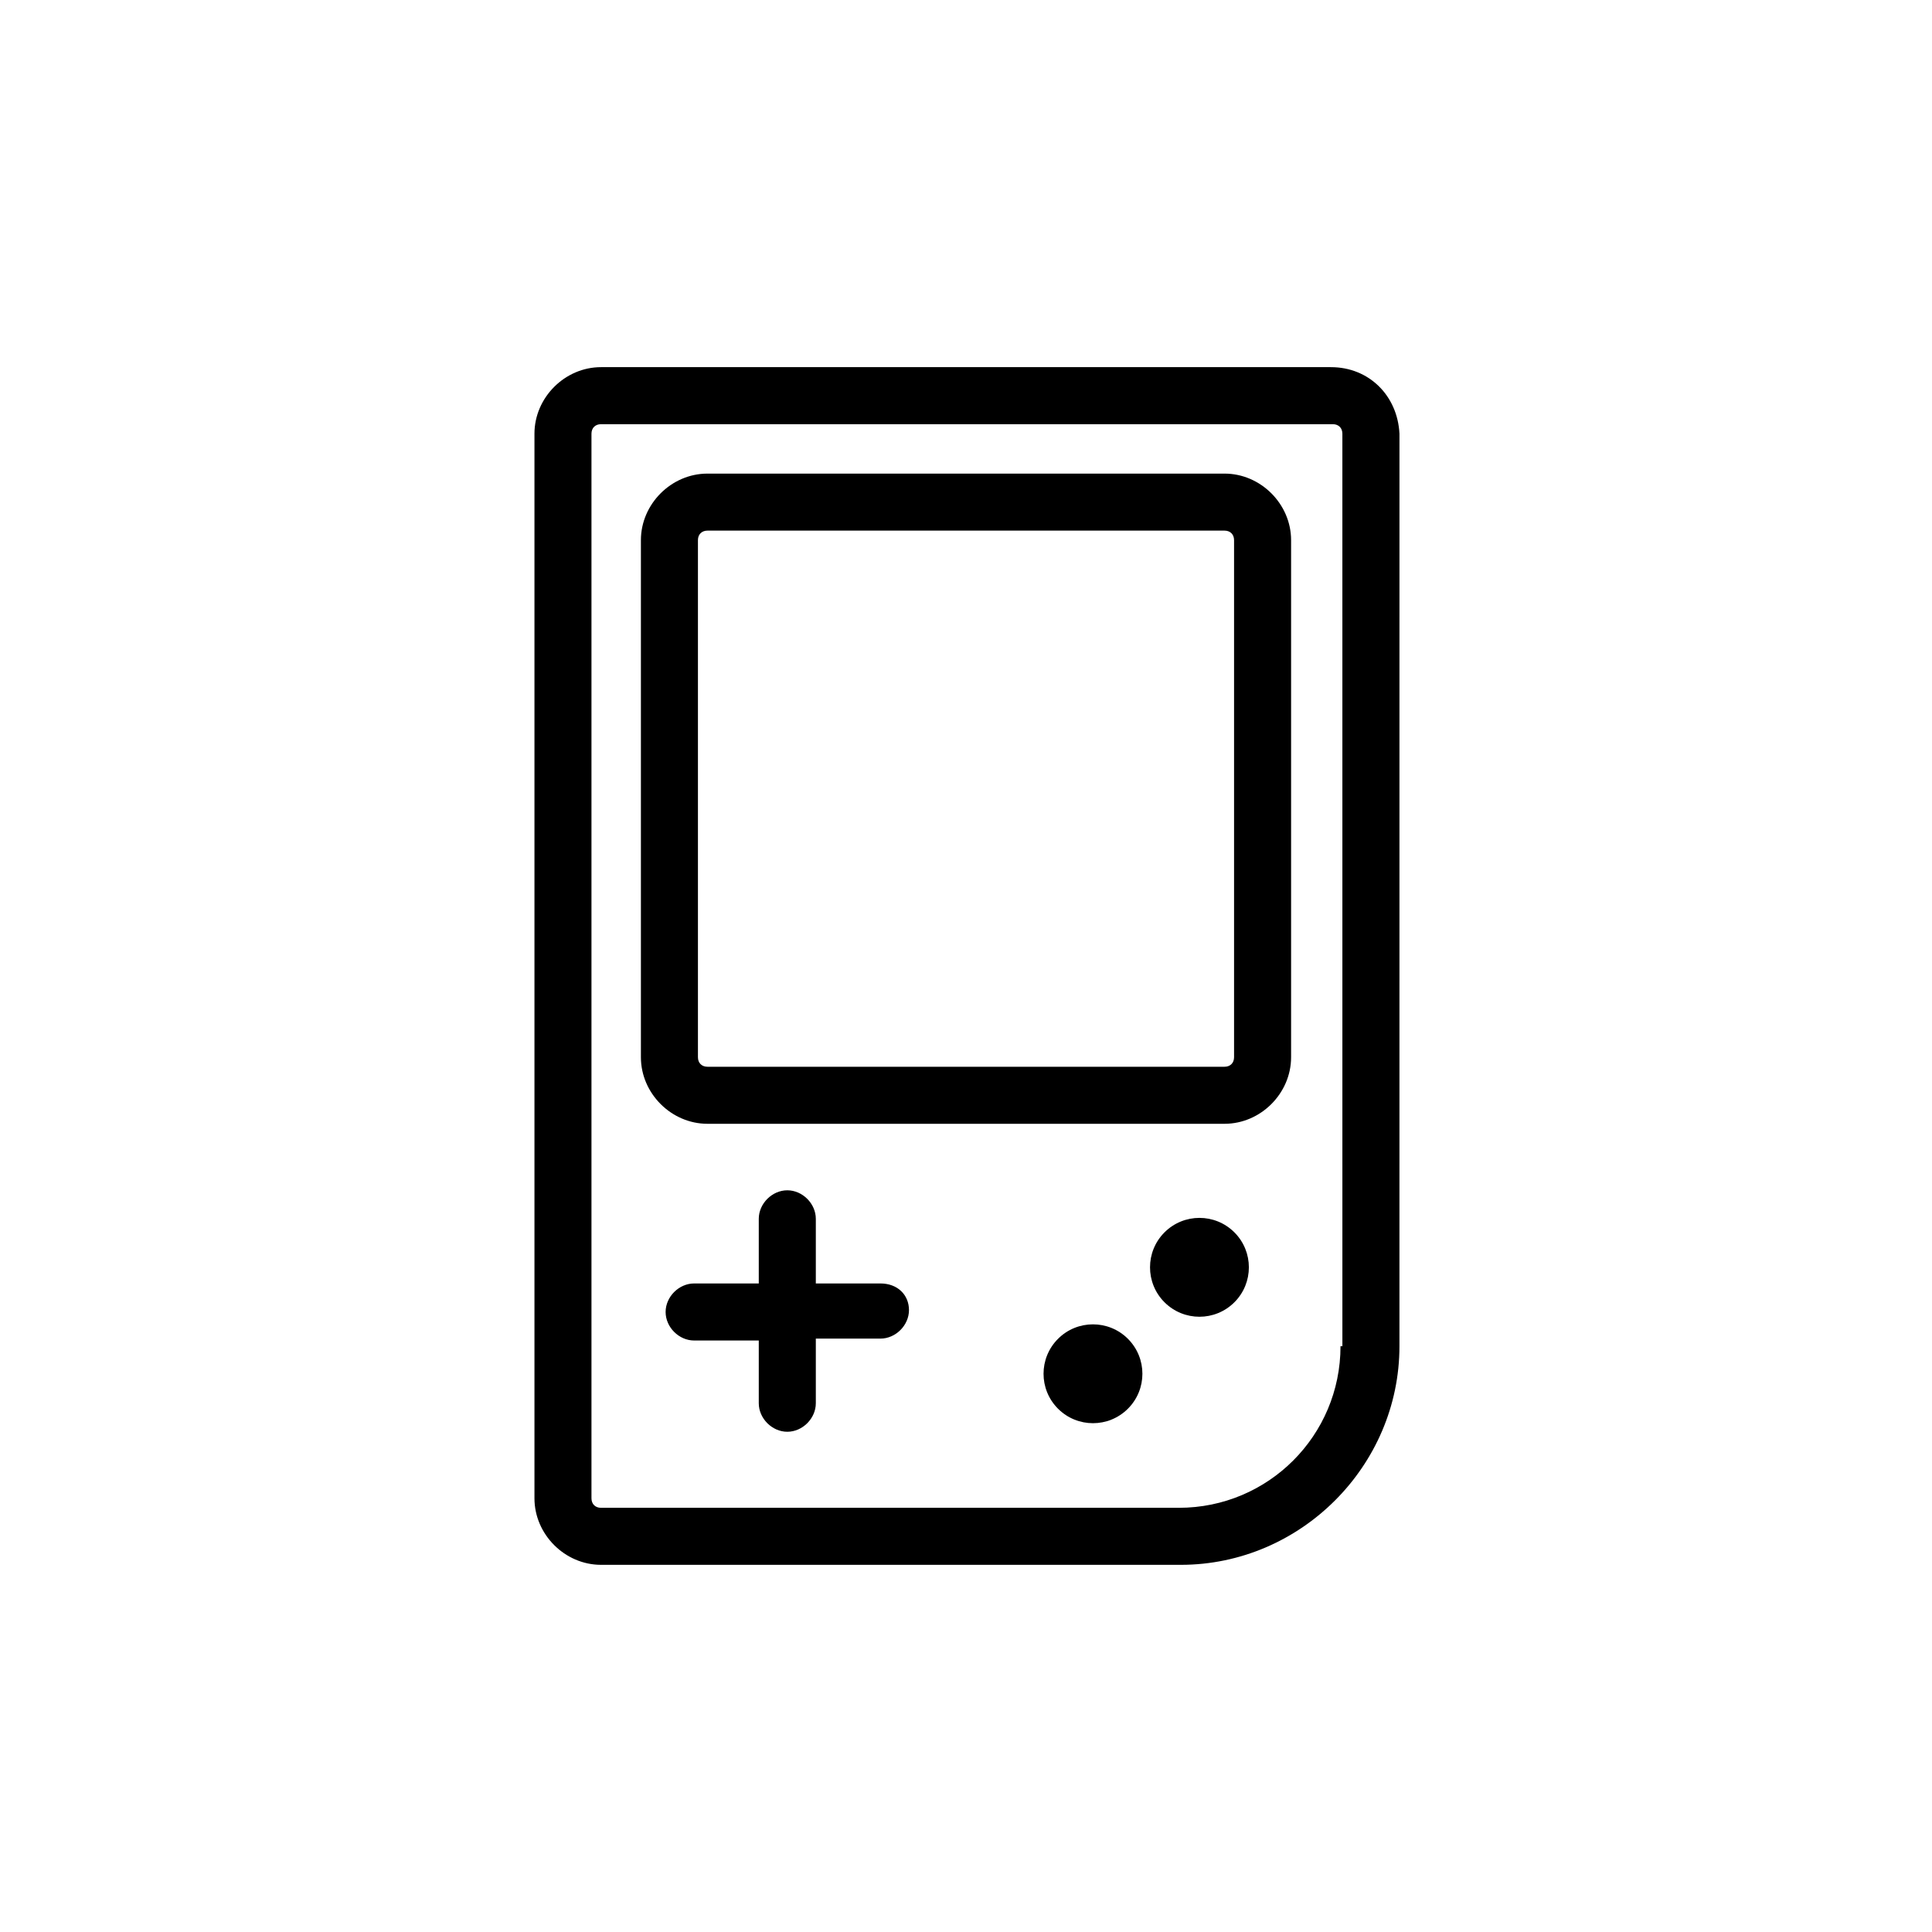
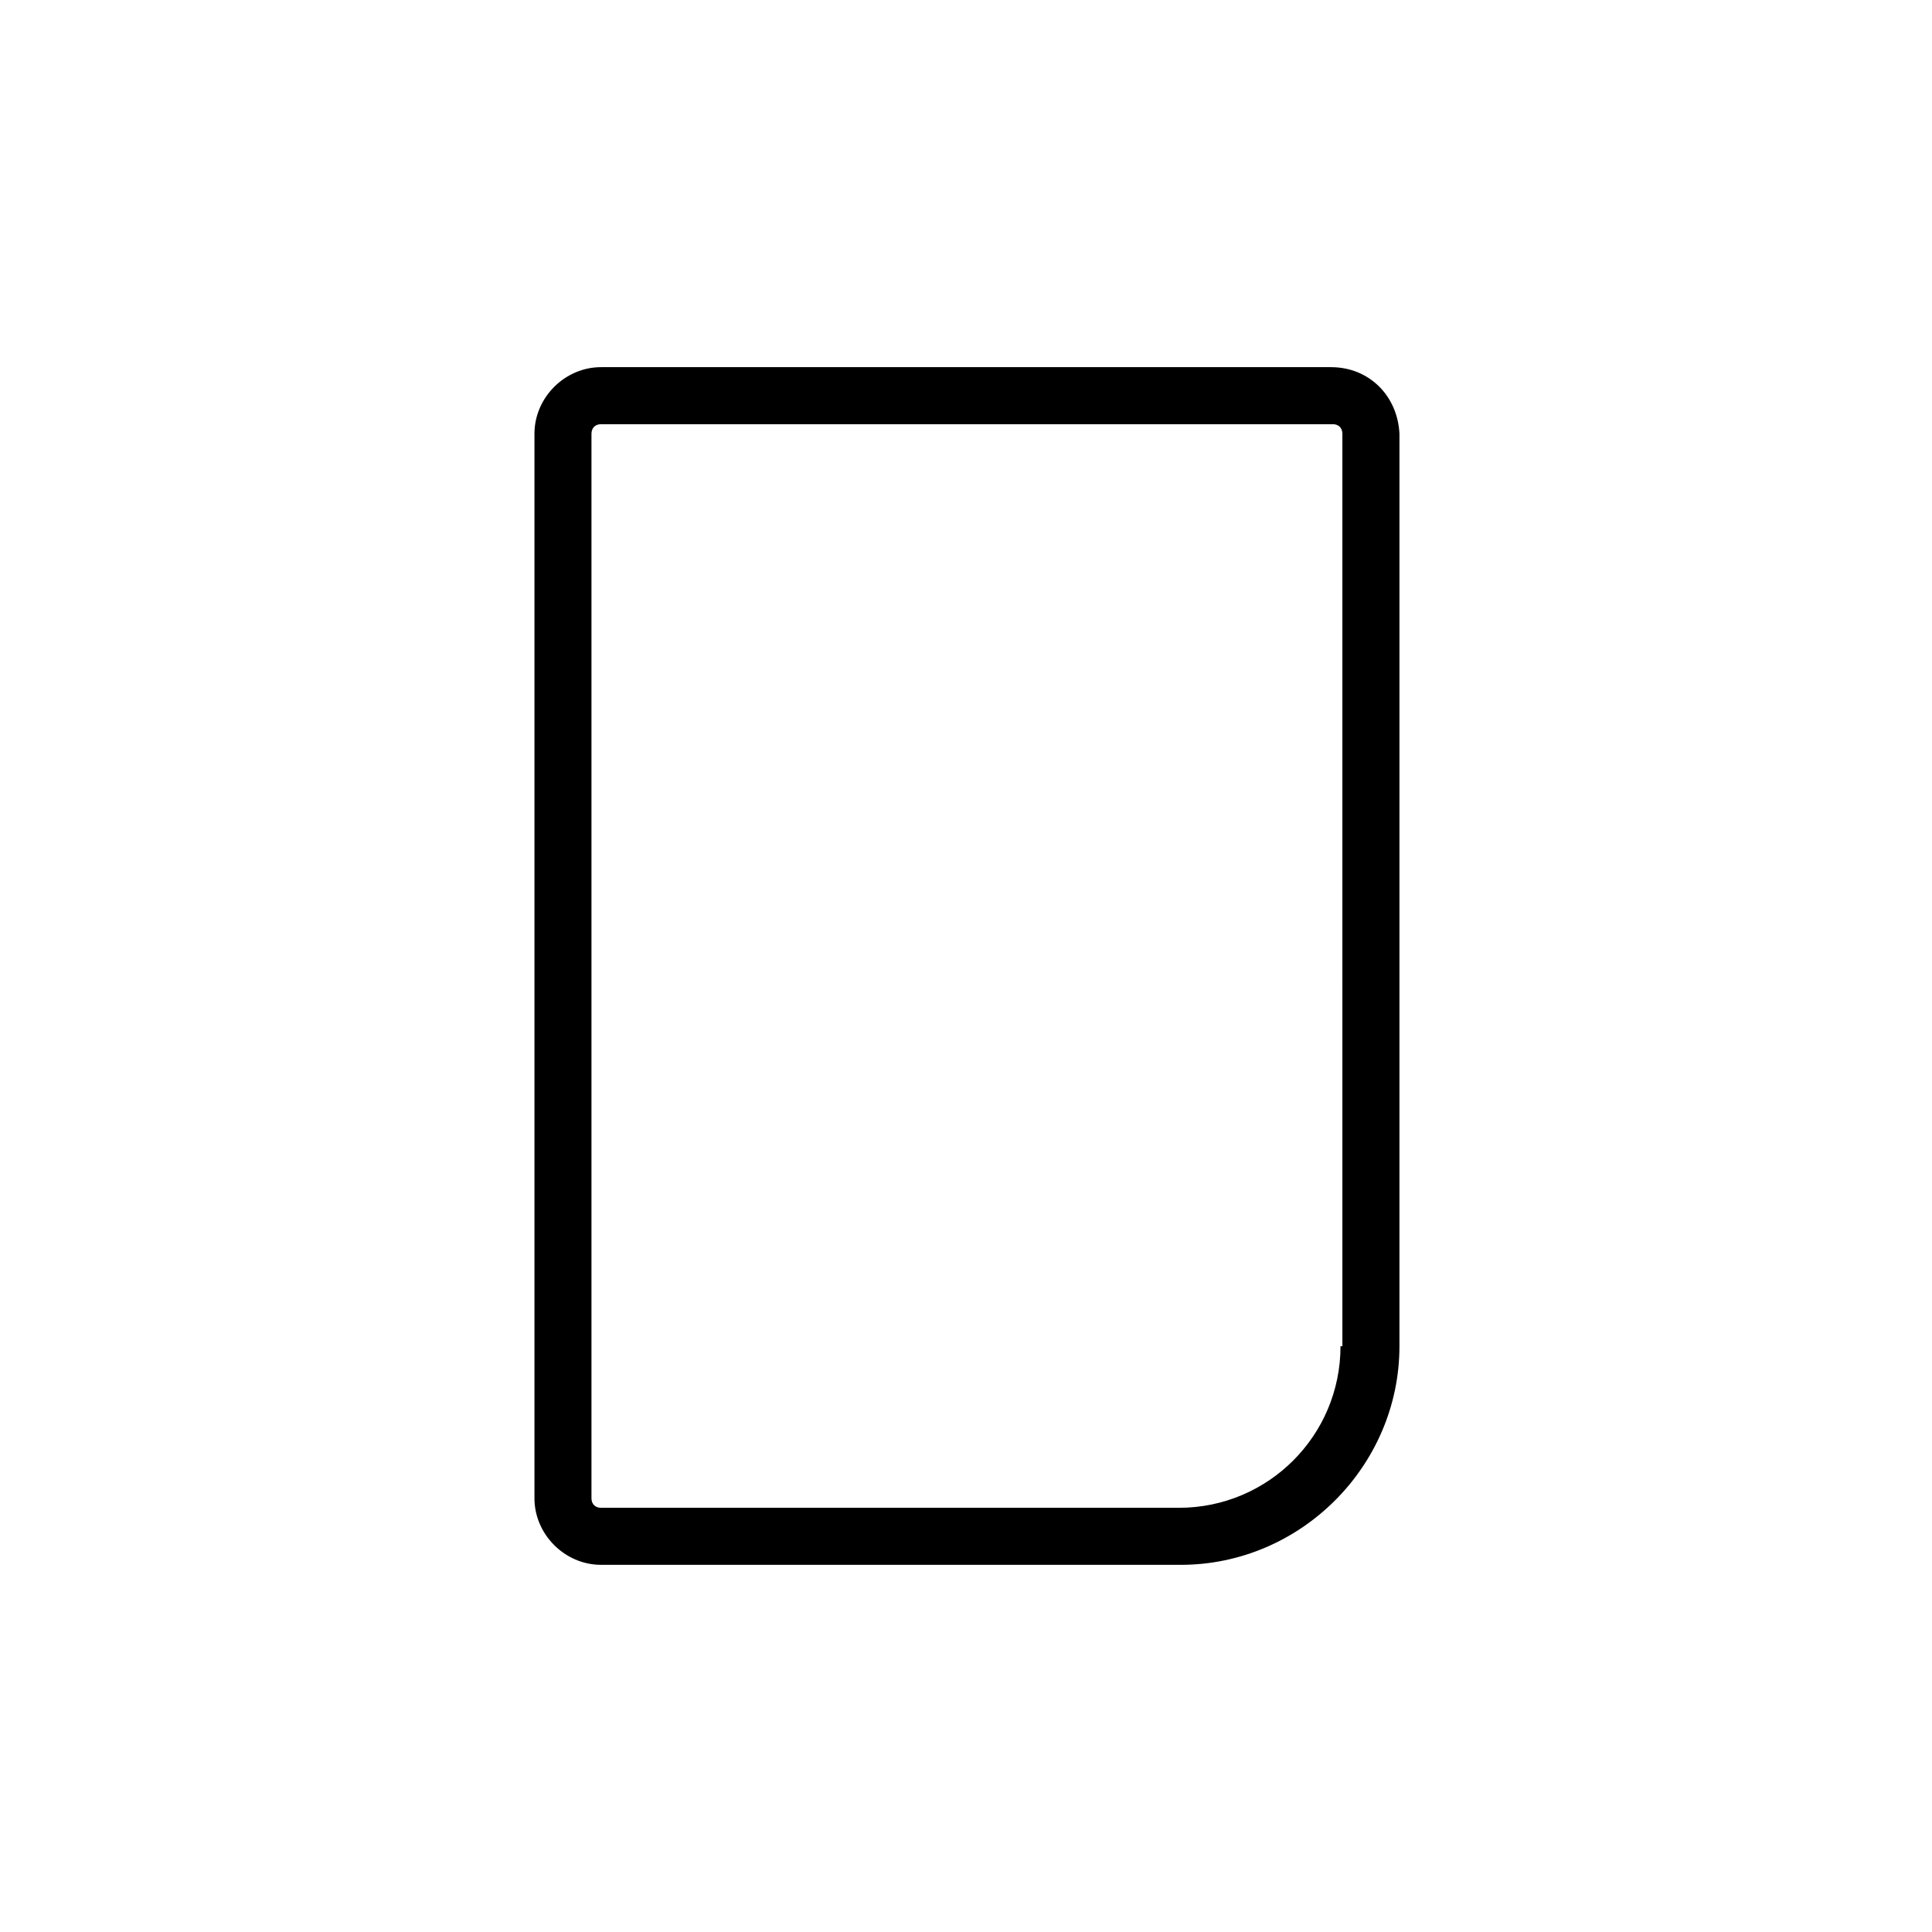
<svg xmlns="http://www.w3.org/2000/svg" fill="#000000" width="800px" height="800px" version="1.1" viewBox="144 144 512 512">
  <g>
    <path d="m496.73 241.3h-193.46c-9.574 0-17.633 8.062-17.633 17.633v282.13c0 9.574 8.062 17.633 17.633 17.633h153.66c31.738 0 57.938-26.199 57.938-57.938l0.004-241.82c-0.504-10.078-8.062-17.637-18.137-17.637zm2.519 259.46c0 23.68-19.145 42.824-42.824 42.824h-153.16c-1.512 0-2.519-1.008-2.519-2.519v-282.13c0-1.512 1.008-2.519 2.519-2.519h193.96c1.512 0 2.519 1.008 2.519 2.519l0.004 241.83z" />
-     <path d="m468.52 269.51h-137.04c-9.574 0-17.633 8.062-17.633 17.633v137.04c0 9.574 8.062 17.633 17.633 17.633h137.04c9.574 0 17.633-8.062 17.633-17.633v-137.04c0-9.57-8.059-17.633-17.633-17.633zm2.519 154.67c0 1.512-1.008 2.519-2.519 2.519h-137.04c-1.512 0-2.519-1.008-2.519-2.519v-137.04c0-1.512 1.008-2.519 2.519-2.519h137.04c1.512 0 2.519 1.008 2.519 2.519z" />
-     <path d="m377.33 484.13h-17.129v-17.129c0-4.031-3.527-7.559-7.559-7.559s-7.559 3.527-7.559 7.559v17.129h-17.129c-4.031 0-7.559 3.527-7.559 7.559s3.527 7.559 7.559 7.559h17.129v16.625c0 4.031 3.527 7.559 7.559 7.559s7.559-3.527 7.559-7.559v-17.129h17.129c4.031 0 7.559-3.527 7.559-7.559-0.004-4.031-3.023-7.055-7.559-7.055z" />
-     <path d="m442.91 498.8c5.117 5.117 5.117 13.41 0 18.523-5.117 5.117-13.41 5.117-18.523 0-5.117-5.113-5.117-13.406 0-18.523 5.113-5.113 13.406-5.113 18.523 0" />
-     <path d="m471.13 470.59c5.113 5.113 5.113 13.41 0 18.523-5.117 5.117-13.41 5.117-18.527 0-5.113-5.113-5.113-13.41 0-18.523 5.117-5.117 13.41-5.117 18.527 0" />
  </g>
</svg>